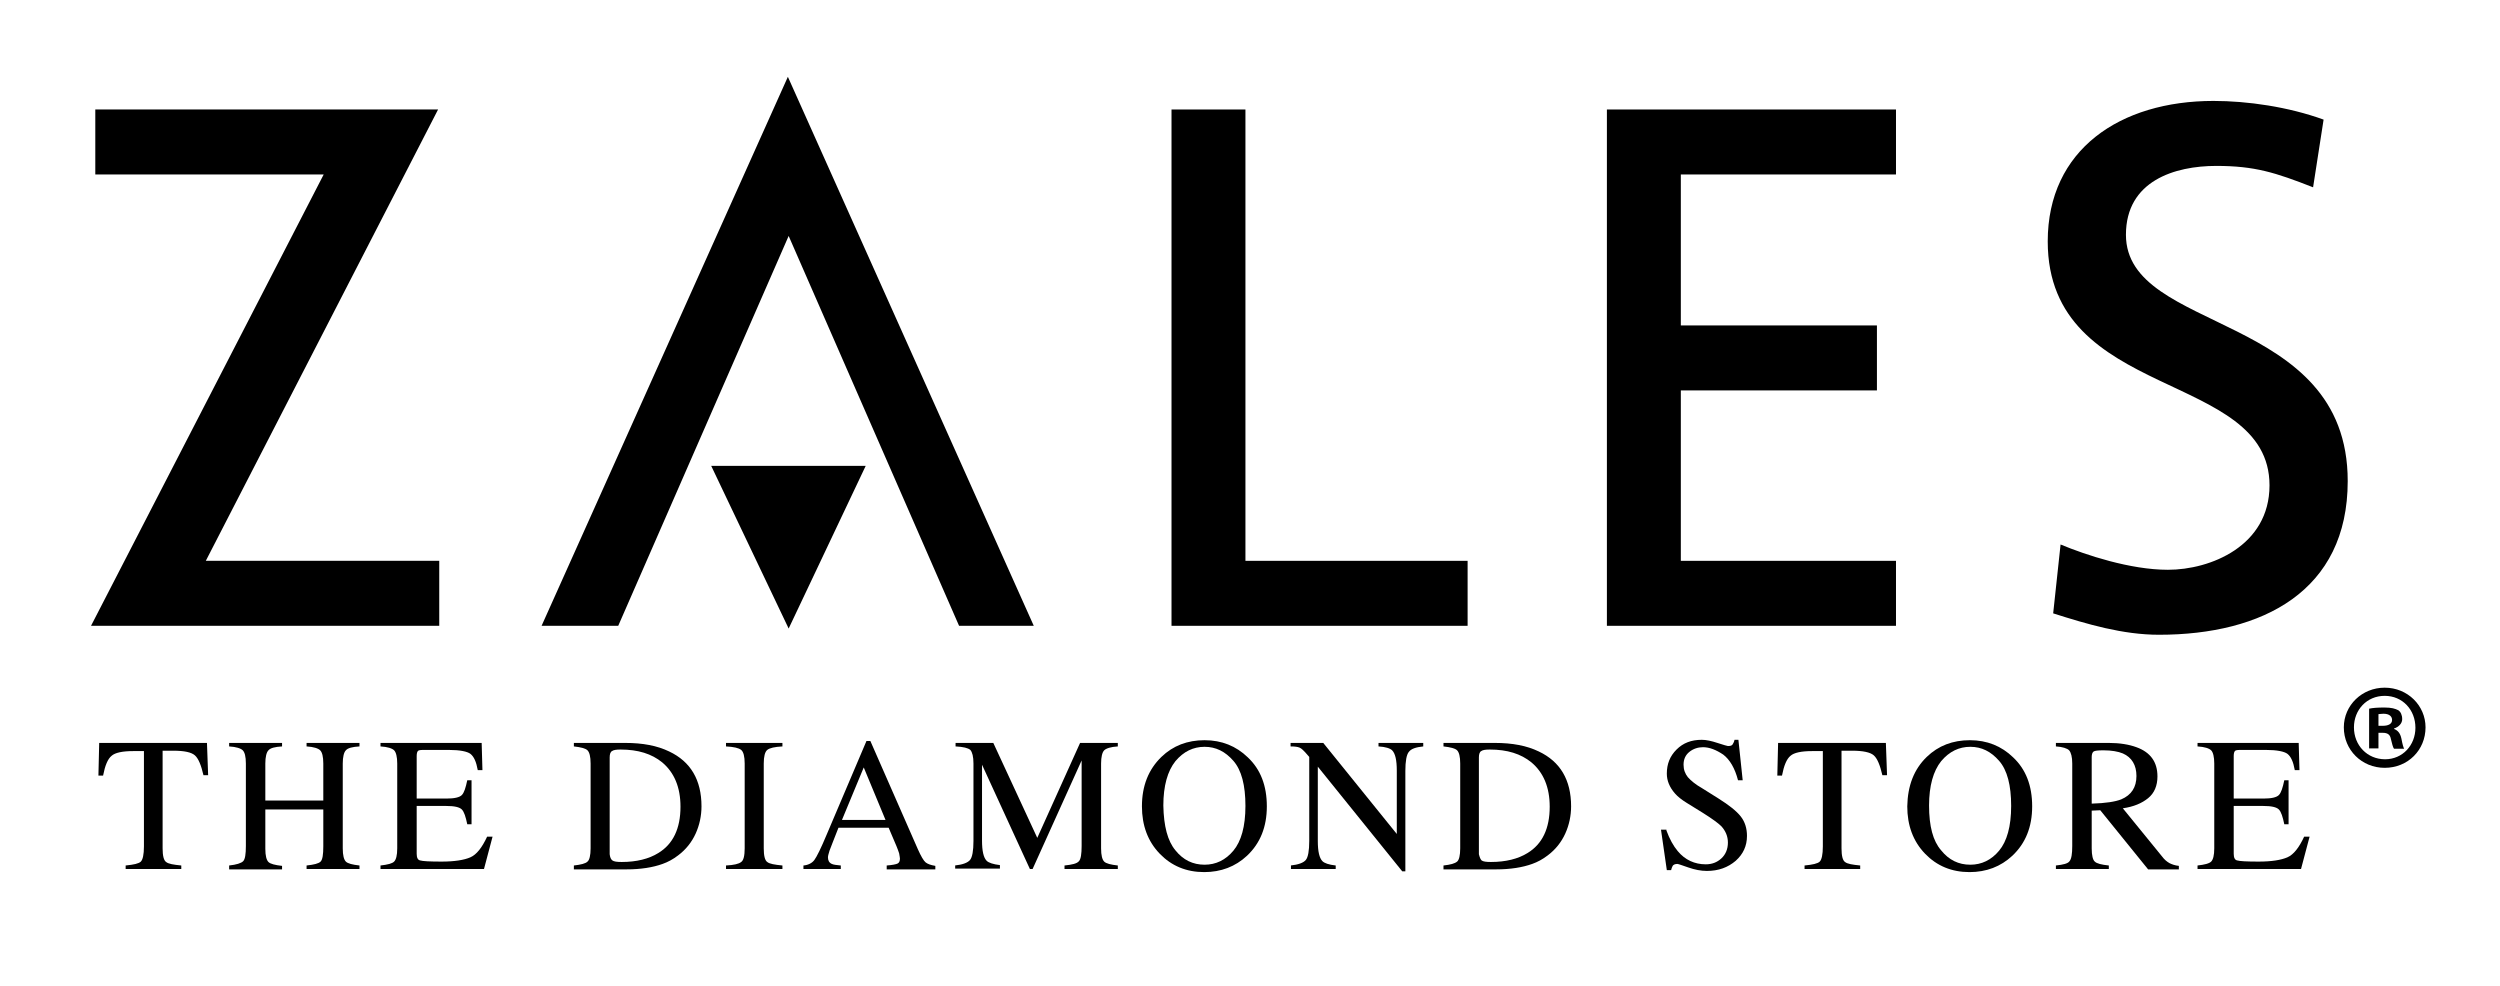
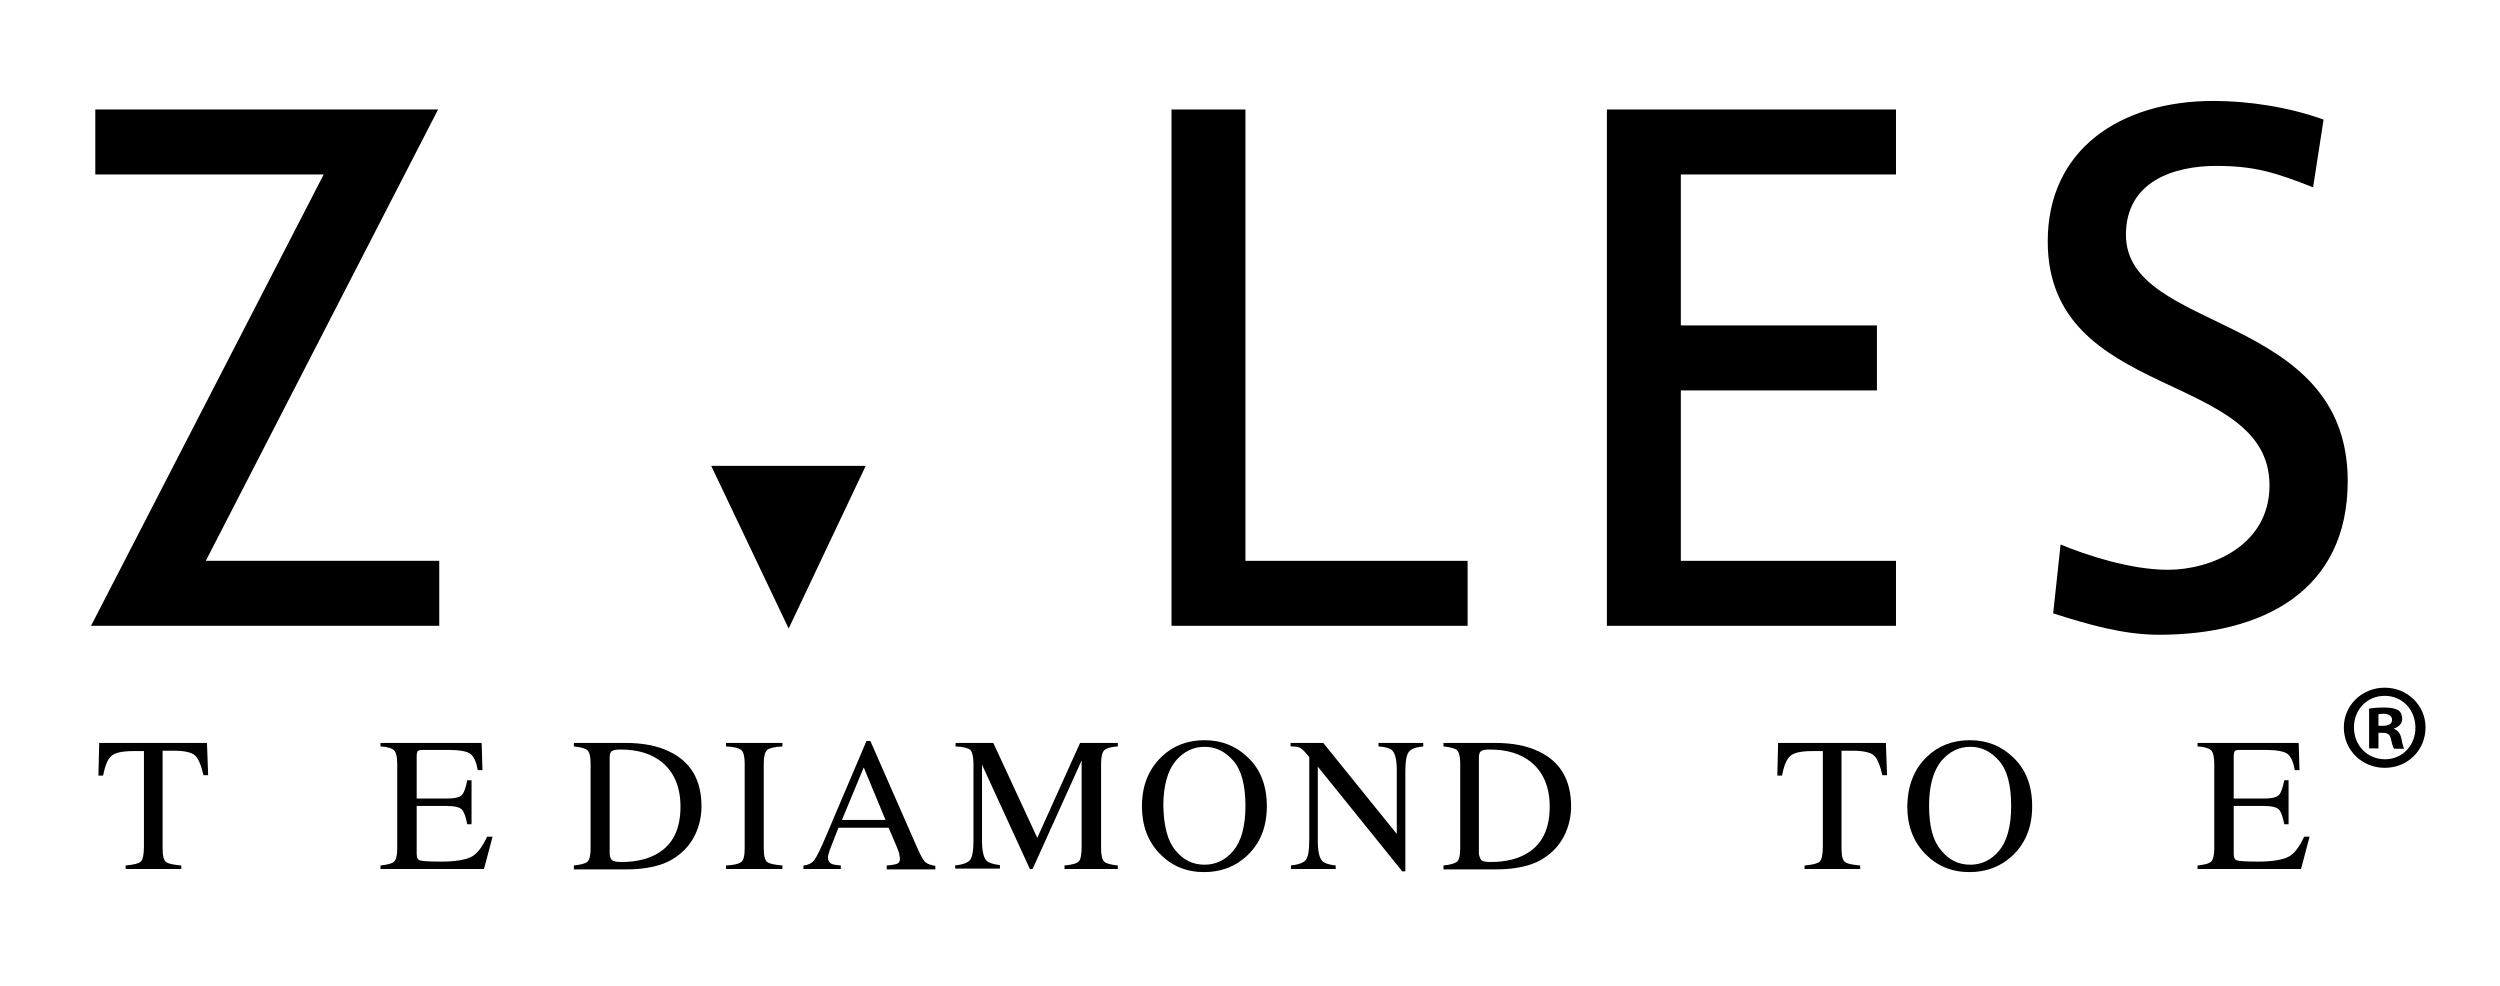
<svg xmlns="http://www.w3.org/2000/svg" version="1.1" style="enable-background:new 0 0 652 652;" xml:space="preserve" width="642.531" height="253.38">
-   <rect id="backgroundrect" width="100%" height="100%" x="0" y="0" fill="none" stroke="none" />
  <g class="currentLayer" style="">
    <title>Layer 1</title>
    <g id="svg_1" class="">
      <path d="M25.493,190.941 h27.7 l0.3,8.3 h-1.2 c-0.6,-2.6 -1.3,-4.3 -2.2,-5.1 c-0.9,-0.8 -2.7,-1.2 -5.6,-1.2 H41.793 v25.1 c0,1.9 0.3,3.1 0.9,3.5 c0.6,0.5 1.9,0.7 3.9,0.9 v0.9 H32.293 V222.441 c2.1,-0.2 3.4,-0.5 3.9,-1 c0.5,-0.5 0.8,-1.8 0.8,-3.9 v-24.5 h-2.8 c-2.7,0 -4.6,0.4 -5.5,1.2 c-1,0.8 -1.7,2.5 -2.2,5.1 h-1.2 L25.493,190.941 z" id="svg_2" />
-       <path d="M58.893,222.441 c1.9,-0.2 3.1,-0.6 3.6,-1.1 c0.5,-0.5 0.7,-1.8 0.7,-3.9 v-21.2 c0,-1.8 -0.3,-2.9 -0.8,-3.4 c-0.5,-0.5 -1.7,-0.9 -3.5,-1 v-0.9 h13.6 v0.9 c-1.8,0.1 -3,0.4 -3.5,1 c-0.5,0.5 -0.8,1.7 -0.8,3.4 v9.5 h14.9 v-9.5 c0,-1.8 -0.3,-2.9 -0.8,-3.4 c-0.5,-0.5 -1.7,-0.9 -3.5,-1 v-0.9 h13.6 v0.9 c-1.8,0.1 -3,0.4 -3.5,1 c-0.5,0.5 -0.8,1.7 -0.8,3.4 v21.8 c0,1.8 0.3,2.9 0.8,3.4 c0.5,0.5 1.7,0.8 3.5,1 v0.9 H78.793 V222.441 c1.9,-0.2 3.1,-0.5 3.6,-1 c0.5,-0.5 0.7,-1.8 0.7,-3.9 v-9.5 H68.193 v10.1 c0,1.8 0.3,2.9 0.8,3.4 c0.5,0.5 1.7,0.8 3.5,1 v0.9 H58.893 V222.441 z" id="svg_3" />
      <path d="M97.793,222.441 c1.8,-0.2 3,-0.5 3.5,-1 c0.5,-0.5 0.8,-1.6 0.8,-3.4 v-21.8 c0,-1.7 -0.3,-2.9 -0.8,-3.4 c-0.5,-0.5 -1.7,-0.9 -3.5,-1 v-0.9 h26 l0.2,7 h-1.2 c-0.4,-2.2 -1,-3.5 -1.9,-4.2 c-0.8,-0.6 -2.7,-1 -5.5,-1 h-6.7 c-0.7,0 -1.2,0.1 -1.3,0.3 c-0.2,0.2 -0.3,0.7 -0.3,1.3 v10.9 h7.6 c2.1,0 3.4,-0.3 4,-0.9 c0.6,-0.6 1,-1.9 1.4,-3.8 h1.1 v11.3 h-1.1 c-0.4,-1.9 -0.8,-3.2 -1.4,-3.8 c-0.6,-0.6 -1.9,-0.9 -4,-0.9 h-7.6 V219.441 c0,1 0.3,1.6 0.9,1.7 c0.6,0.2 2.5,0.3 5.5,0.3 c3.3,0 5.8,-0.4 7.4,-1.1 c1.6,-0.7 3,-2.5 4.3,-5.3 h1.4 l-2.2,8.3 H97.793 V222.441 z" id="svg_4" />
      <path d="M147.493,222.441 c1.8,-0.2 3,-0.5 3.5,-1 c0.5,-0.4 0.8,-1.6 0.8,-3.4 v-21.8 c0,-1.8 -0.3,-2.9 -0.8,-3.4 c-0.5,-0.5 -1.7,-0.8 -3.5,-1 v-0.9 h13.2 c4.5,0 8.2,0.7 11.3,2.2 c5.5,2.6 8.3,7.3 8.3,14.1 c0,2.4 -0.5,4.8 -1.5,7 c-1,2.2 -2.5,4.1 -4.5,5.6 c-1.3,1 -2.6,1.7 -4,2.2 c-2.5,0.9 -5.6,1.4 -9.2,1.4 h-13.6 V222.441 zM157.393,221.141 c0.4,0.3 1.2,0.4 2.4,0.4 c3.8,0 7,-0.8 9.4,-2.3 c3.8,-2.3 5.7,-6.3 5.7,-11.9 c0,-5 -1.6,-8.8 -4.7,-11.4 c-2.7,-2.2 -6.2,-3.3 -10.7,-3.3 c-1.1,0 -1.8,0.1 -2.2,0.4 c-0.4,0.2 -0.6,0.8 -0.6,1.6 v24.9 C156.793,220.341 156.993,220.841 157.393,221.141 " id="svg_5" />
      <path d="M186.593,222.441 c2,-0.1 3.3,-0.4 3.9,-0.9 c0.6,-0.4 0.9,-1.6 0.9,-3.5 v-21.8 c0,-1.8 -0.3,-3 -0.9,-3.5 c-0.6,-0.5 -1.9,-0.8 -3.9,-0.9 v-0.9 h14.5 v0.9 c-2,0.1 -3.3,0.4 -3.9,0.9 c-0.6,0.5 -0.9,1.7 -0.9,3.5 v21.8 c0,1.9 0.3,3.1 0.9,3.5 c0.6,0.5 1.9,0.7 3.9,0.9 v0.9 h-14.5 V222.441 z" id="svg_6" />
      <path d="M206.493,223.341 V222.441 c1.2,-0.1 2.2,-0.6 2.8,-1.4 c0.6,-0.8 1.7,-3 3.2,-6.6 l10.2,-24 h1 l12.2,27.8 c0.8,1.8 1.5,3 2,3.4 c0.5,0.4 1.3,0.7 2.5,0.9 v0.9 h-12.5 V222.441 c1.4,-0.1 2.4,-0.3 2.8,-0.5 c0.4,-0.2 0.6,-0.6 0.6,-1.3 c0,-0.2 -0.1,-0.7 -0.2,-1.3 c-0.2,-0.6 -0.4,-1.2 -0.7,-1.9 l-2,-4.7 h-12.9 c-1.3,3.2 -2,5.2 -2.3,5.9 c-0.2,0.7 -0.4,1.3 -0.4,1.7 c0,0.8 0.3,1.4 1,1.7 c0.4,0.2 1.2,0.3 2.3,0.4 v0.9 H206.493 zM227.593,210.741 l-5.6,-13.5 l-5.6,13.5 H227.593 z" id="svg_7" />
      <path d="M245.393,222.441 c2,-0.2 3.3,-0.7 3.9,-1.4 c0.6,-0.7 0.9,-2.4 0.9,-4.9 v-19.9 c0,-1.8 -0.3,-2.9 -0.8,-3.5 c-0.6,-0.5 -1.8,-0.8 -3.8,-0.9 v-0.9 h9.7 l11.3,24.4 l11,-24.4 h9.7 v0.9 c-1.8,0.1 -3,0.5 -3.5,1 c-0.5,0.5 -0.8,1.7 -0.8,3.4 v21.8 c0,1.8 0.3,2.9 0.8,3.4 c0.5,0.5 1.7,0.8 3.5,1 v0.9 h-13.7 V222.441 c2,-0.2 3.2,-0.5 3.7,-1.1 c0.5,-0.5 0.7,-1.9 0.7,-3.9 v-22 l-12.6,27.9 h-0.7 l-12.3,-26.8 v19.5 c0,2.7 0.4,4.4 1.2,5.2 c0.5,0.5 1.7,0.9 3.4,1.1 v0.9 h-11.5 V222.441 z" id="svg_8" />
      <path d="M298.493,194.541 c3,-2.9 6.7,-4.3 11.1,-4.3 c4.4,0 8.1,1.5 11.1,4.4 c3.3,3.1 4.9,7.3 4.9,12.6 c0,5.3 -1.7,9.5 -5.1,12.7 c-3,2.8 -6.7,4.2 -11,4.2 c-4.6,0 -8.4,-1.6 -11.4,-4.7 c-3.1,-3.2 -4.6,-7.3 -4.6,-12.2 C293.493,201.941 295.193,197.741 298.493,194.541 M302.093,218.541 c2,2.5 4.5,3.7 7.5,3.7 c2.9,0 5.4,-1.2 7.4,-3.6 s3.1,-6.2 3.1,-11.5 c0,-5.3 -1,-9.2 -3.1,-11.6 c-2.1,-2.4 -4.5,-3.6 -7.4,-3.6 c-2.9,0 -5.4,1.2 -7.5,3.7 c-2,2.5 -3.1,6.3 -3.1,11.4 C299.093,212.341 300.093,216.141 302.093,218.541 " id="svg_9" />
      <path d="M331.693,222.441 c2,-0.2 3.3,-0.7 3.9,-1.4 c0.6,-0.7 0.9,-2.4 0.9,-4.9 v-21.6 l-0.7,-0.8 c-0.7,-0.8 -1.3,-1.4 -1.8,-1.6 c-0.5,-0.2 -1.2,-0.3 -2.3,-0.3 v-0.9 h8.4 l18.9,23.4 v-16.3 c0,-2.7 -0.4,-4.4 -1.2,-5.2 c-0.5,-0.5 -1.7,-0.9 -3.5,-1 v-0.9 H365.793 v0.9 c-1.9,0.2 -3.1,0.6 -3.7,1.4 c-0.6,0.7 -0.9,2.4 -0.9,4.9 v25.8 h-0.8 l-21.7,-26.9 v19.1 c0,2.7 0.4,4.4 1.2,5.2 c0.5,0.5 1.6,0.9 3.4,1.1 v0.9 h-11.5 V222.441 z" id="svg_10" />
      <path d="M370.993,222.441 c1.8,-0.2 2.9,-0.5 3.5,-1 c0.5,-0.4 0.8,-1.6 0.8,-3.4 v-21.8 c0,-1.8 -0.3,-2.9 -0.8,-3.4 c-0.5,-0.5 -1.7,-0.8 -3.5,-1 v-0.9 h13.2 c4.5,0 8.2,0.7 11.3,2.2 c5.5,2.6 8.3,7.3 8.3,14.1 c0,2.4 -0.5,4.8 -1.5,7 c-1,2.2 -2.5,4.1 -4.5,5.6 c-1.3,1 -2.6,1.7 -4,2.2 c-2.5,0.9 -5.6,1.4 -9.2,1.4 h-13.6 V222.441 zM380.793,221.141 c0.4,0.3 1.2,0.4 2.4,0.4 c3.8,0 7,-0.8 9.4,-2.3 c3.8,-2.3 5.7,-6.3 5.7,-11.9 c0,-5 -1.6,-8.8 -4.7,-11.4 c-2.7,-2.2 -6.2,-3.3 -10.7,-3.3 c-1.1,0 -1.8,0.1 -2.2,0.4 c-0.4,0.2 -0.6,0.8 -0.6,1.6 v24.9 C380.293,220.341 380.493,220.841 380.793,221.141 " id="svg_11" />
-       <path d="M428.293,213.441 c0.8,2.2 1.8,4 2.9,5.3 c1.9,2.3 4.4,3.4 7.2,3.4 c1.6,0 2.9,-0.5 4,-1.5 c1.1,-1 1.7,-2.4 1.7,-4.1 c0,-1.6 -0.6,-3 -1.7,-4.2 c-0.7,-0.7 -2.3,-1.9 -4.7,-3.4 l-4.2,-2.6 c-1.3,-0.8 -2.3,-1.6 -3,-2.4 c-1.4,-1.6 -2.1,-3.3 -2.1,-5.1 c0,-2.5 0.8,-4.5 2.5,-6.2 c1.7,-1.7 3.8,-2.5 6.5,-2.5 c1.1,0 2.5,0.3 4,0.8 c1.6,0.5 2.5,0.8 2.7,0.8 c0.6,0 1,-0.1 1.2,-0.4 c0.2,-0.3 0.4,-0.7 0.5,-1.2 h1 l1.1,10.4 h-1.2 c-0.8,-3.1 -2.1,-5.3 -3.8,-6.6 c-1.8,-1.2 -3.5,-1.9 -5.2,-1.9 c-1.3,0 -2.5,0.4 -3.5,1.2 c-1,0.8 -1.5,1.9 -1.5,3.3 c0,1.3 0.4,2.3 1.1,3.2 c0.8,0.9 2,1.9 3.6,2.8 l4.3,2.7 c2.7,1.7 4.6,3.2 5.7,4.6 c1.1,1.4 1.6,3.1 1.6,5 c0,2.6 -1,4.7 -2.9,6.4 c-2,1.7 -4.4,2.6 -7.4,2.6 c-1.5,0 -3.1,-0.3 -4.8,-0.9 c-1.7,-0.6 -2.6,-0.9 -2.8,-0.9 c-0.6,0 -1,0.2 -1.2,0.5 c-0.2,0.4 -0.3,0.7 -0.4,1.1 h-1.1 l-1.5,-10.4 H428.293 z" id="svg_12" />
      <path d="M456.993,190.941 h27.7 l0.3,8.3 H483.793 c-0.6,-2.6 -1.3,-4.3 -2.2,-5.1 c-0.9,-0.8 -2.8,-1.2 -5.6,-1.2 h-2.7 v25.1 c0,1.9 0.3,3.1 0.9,3.5 c0.6,0.5 1.9,0.7 3.9,0.9 v0.9 H463.793 V222.441 c2.1,-0.2 3.4,-0.5 3.9,-1 c0.5,-0.5 0.8,-1.8 0.8,-3.9 v-24.5 h-2.8 c-2.7,0 -4.6,0.4 -5.5,1.2 c-1,0.8 -1.7,2.5 -2.2,5.1 H456.793 L456.993,190.941 z" id="svg_13" />
      <path d="M495.193,194.541 c3,-2.9 6.7,-4.3 11.1,-4.3 c4.4,0 8.1,1.5 11.1,4.4 c3.3,3.1 4.9,7.3 4.9,12.6 c0,5.3 -1.7,9.5 -5.1,12.7 c-3,2.8 -6.7,4.2 -11,4.2 c-4.6,0 -8.4,-1.6 -11.4,-4.7 c-3.1,-3.2 -4.6,-7.3 -4.6,-12.2 C490.293,201.941 491.893,197.741 495.193,194.541 M498.893,218.541 c2,2.5 4.5,3.7 7.5,3.7 c2.9,0 5.4,-1.2 7.4,-3.6 s3.1,-6.2 3.1,-11.5 c0,-5.3 -1,-9.2 -3.1,-11.6 c-2.1,-2.4 -4.5,-3.6 -7.4,-3.6 c-2.9,0 -5.4,1.2 -7.5,3.7 c-2,2.5 -3.1,6.3 -3.1,11.4 C495.793,212.341 496.793,216.141 498.893,218.541 " id="svg_14" />
-       <path d="M528.393,222.441 c1.9,-0.2 3.1,-0.5 3.5,-1.1 c0.5,-0.6 0.7,-1.9 0.7,-3.9 v-21.2 c0,-1.7 -0.3,-2.8 -0.8,-3.4 c-0.5,-0.5 -1.7,-0.9 -3.4,-1 v-0.9 h13.6 c2.8,0 5.2,0.4 7.1,1.1 c3.6,1.3 5.4,3.8 5.4,7.5 c0,2.4 -0.8,4.3 -2.4,5.6 c-1.6,1.3 -3.7,2.2 -6.5,2.6 l10.1,12.4 c0.6,0.8 1.2,1.3 1.9,1.7 c0.6,0.3 1.4,0.6 2.4,0.7 v0.9 h-7.9 L539.793,208.241 l-2.2,0.1 v9.7 c0,1.8 0.3,3 0.8,3.4 c0.5,0.5 1.7,0.8 3.6,1 v0.9 h-13.6 V222.441 zM545.193,205.441 c2.6,-1.1 3.9,-3.1 3.9,-6 c0,-2.8 -1.2,-4.8 -3.5,-5.8 c-1.2,-0.5 -2.9,-0.8 -5,-0.8 c-1.4,0 -2.2,0.1 -2.5,0.3 c-0.3,0.2 -0.5,0.7 -0.5,1.4 v12 C541.193,206.441 543.693,206.041 545.193,205.441 " id="svg_15" />
      <path d="M564.793,222.441 c1.8,-0.2 3,-0.5 3.5,-1 c0.5,-0.5 0.8,-1.6 0.8,-3.4 v-21.8 c0,-1.7 -0.3,-2.9 -0.8,-3.4 c-0.5,-0.5 -1.7,-0.9 -3.5,-1 v-0.9 h26 l0.2,7 h-1.2 c-0.4,-2.2 -1,-3.5 -1.9,-4.2 c-0.8,-0.6 -2.7,-1 -5.5,-1 h-6.7 c-0.7,0 -1.2,0.1 -1.3,0.3 c-0.2,0.2 -0.3,0.7 -0.3,1.3 v10.9 h7.6 c2.1,0 3.4,-0.3 4,-0.9 c0.6,-0.6 1,-1.9 1.4,-3.8 h1.1 v11.3 h-1.1 c-0.4,-1.9 -0.8,-3.2 -1.4,-3.8 c-0.6,-0.6 -1.9,-0.9 -4,-0.9 h-7.6 V219.441 c0,1 0.3,1.6 0.9,1.7 c0.6,0.2 2.5,0.3 5.5,0.3 c3.3,0 5.8,-0.4 7.4,-1.1 c1.6,-0.7 3,-2.5 4.3,-5.3 h1.4 l-2.2,8.3 H564.793 V222.441 z" id="svg_16" />
      <polygon points="83.193,44.841 24.493,44.841 24.493,28.141 112.593,28.141 52.893,144.141 112.893,144.141 112.893,160.841 23.393,160.841 " id="svg_17" />
      <polygon points="301.093,28.141 320.093,28.141 320.093,144.141 377.193,144.141 377.193,160.841 301.093,160.841 " id="svg_18" />
      <polygon points="412.993,28.141 487.293,28.141 487.293,44.841 431.993,44.841 431.993,83.641 482.393,83.641 482.393,100.341 431.993,100.341 431.993,144.141 487.293,144.141 487.293,160.841 412.993,160.841 " id="svg_19" />
      <path d="M594.493,48.141 c-9.7,-3.8 -15,-5.5 -24.9,-5.5 c-10.6,0 -23.2,3.8 -23.2,17.7 c0,25.5 57,19.6 57,63.3 c0,28.3 -21.9,39.5 -48.5,39.5 c-9.3,0 -18.4,-2.7 -27.2,-5.5 l1.9,-17.7 c6.5,2.7 17.9,6.5 27.6,6.5 c10.9,0 26.1,-6.1 26.1,-21.7 c0,-29.7 -57,-21.5 -57,-62.7 c0,-23.6 18.6,-36.1 42.6,-36.1 c8.7,0 19.2,1.5 28.3,4.8 L594.493,48.141 z" id="svg_20" />
-       <polygon points="202.693,60.641 246.493,160.841 265.693,160.841 202.493,19.741 139.193,160.841 158.893,160.841 " id="svg_21" />
      <polygon points="222.493,119.741 202.693,161.541 182.793,119.741 " id="svg_22" />
      <path d="M623.393,186.941 c0,5.8 -4.5,10.4 -10.5,10.4 c-5.9,0 -10.5,-4.6 -10.5,-10.4 c0,-5.7 4.7,-10.2 10.5,-10.2 C618.793,176.741 623.393,181.341 623.393,186.941 M604.993,186.941 c0,4.6 3.4,8.2 8,8.2 c4.5,0 7.8,-3.6 7.8,-8.1 c0,-4.6 -3.3,-8.2 -7.9,-8.2 S604.993,182.441 604.993,186.941 M611.293,192.341 h-2.4 v-10.2 c0.9,-0.2 2.2,-0.3 3.9,-0.3 c1.9,0 2.8,0.3 3.6,0.7 c0.6,0.4 1,1.2 1,2.3 c0,1.1 -0.9,2 -2.1,2.4 v0.1 c1,0.4 1.6,1.1 1.9,2.5 c0.3,1.6 0.5,2.2 0.7,2.6 h-2.6 c-0.3,-0.4 -0.5,-1.3 -0.8,-2.5 c-0.2,-1.1 -0.8,-1.6 -2.1,-1.6 h-1.1 V192.341 zM611.293,186.541 h1.1 c1.3,0 2.4,-0.4 2.4,-1.5 c0,-0.9 -0.7,-1.6 -2.2,-1.6 c-0.6,0 -1.1,0.1 -1.3,0.1 V186.541 z" id="svg_23" />
    </g>
  </g>
</svg>